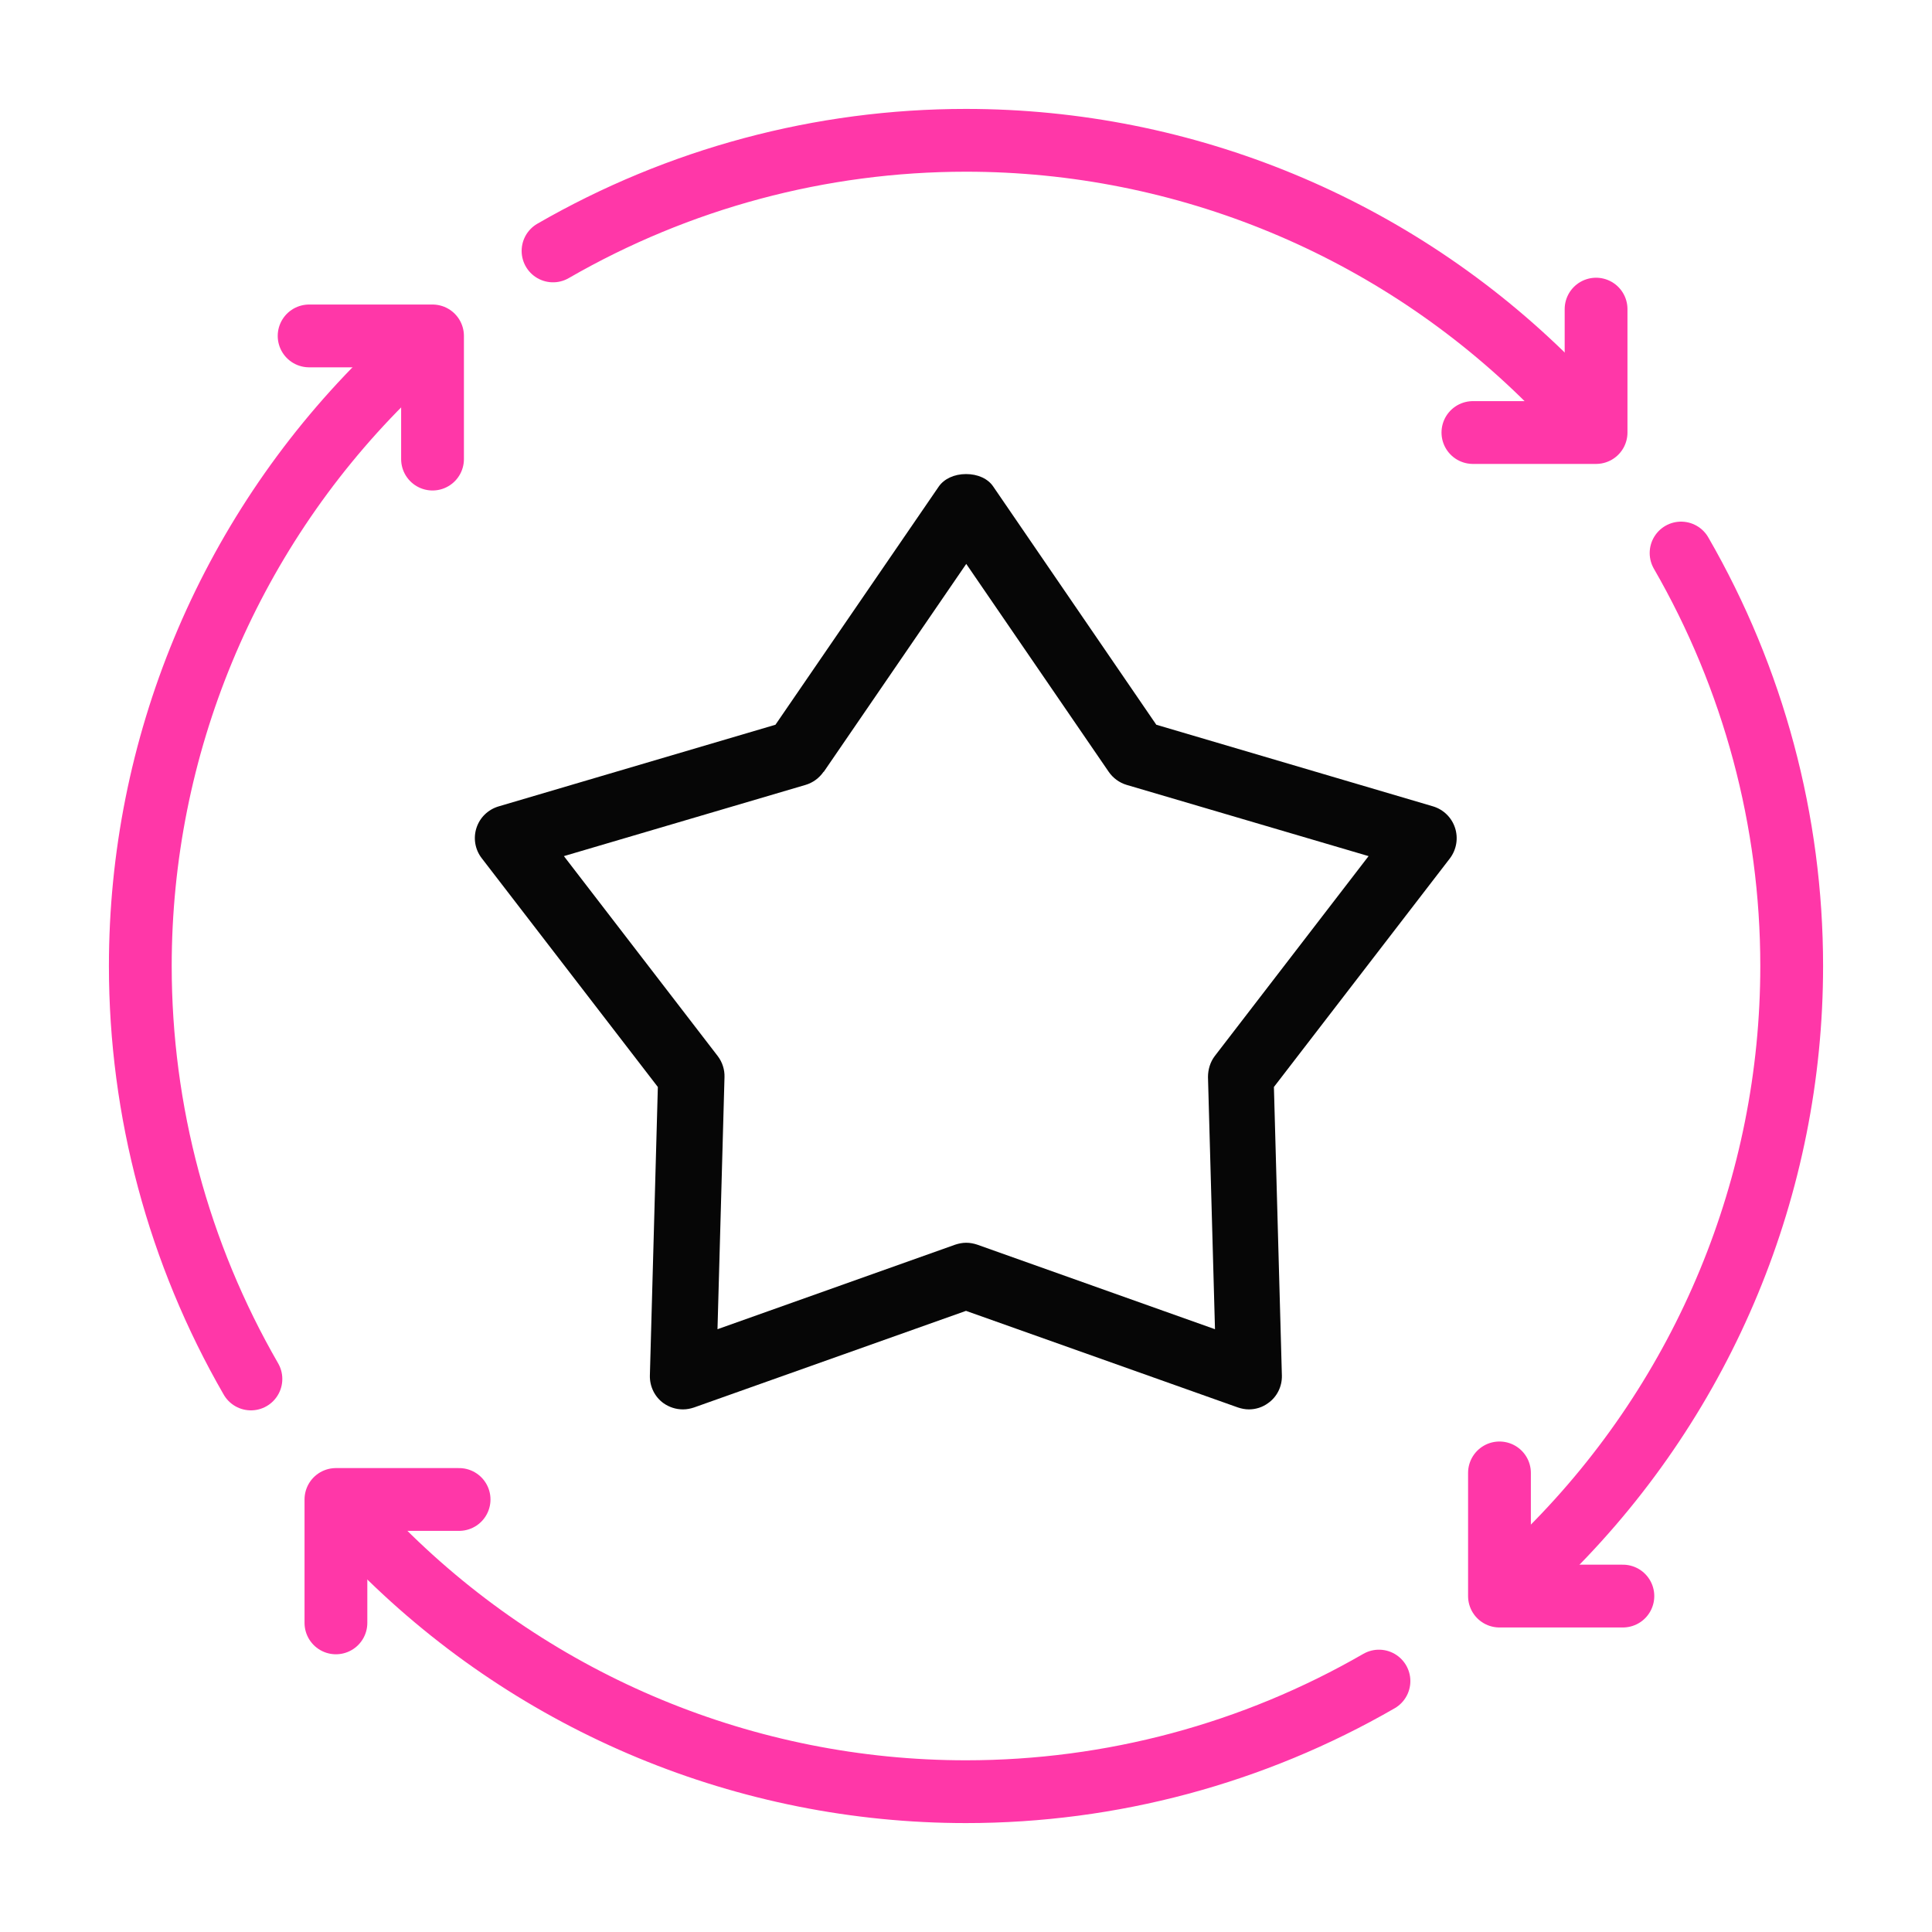
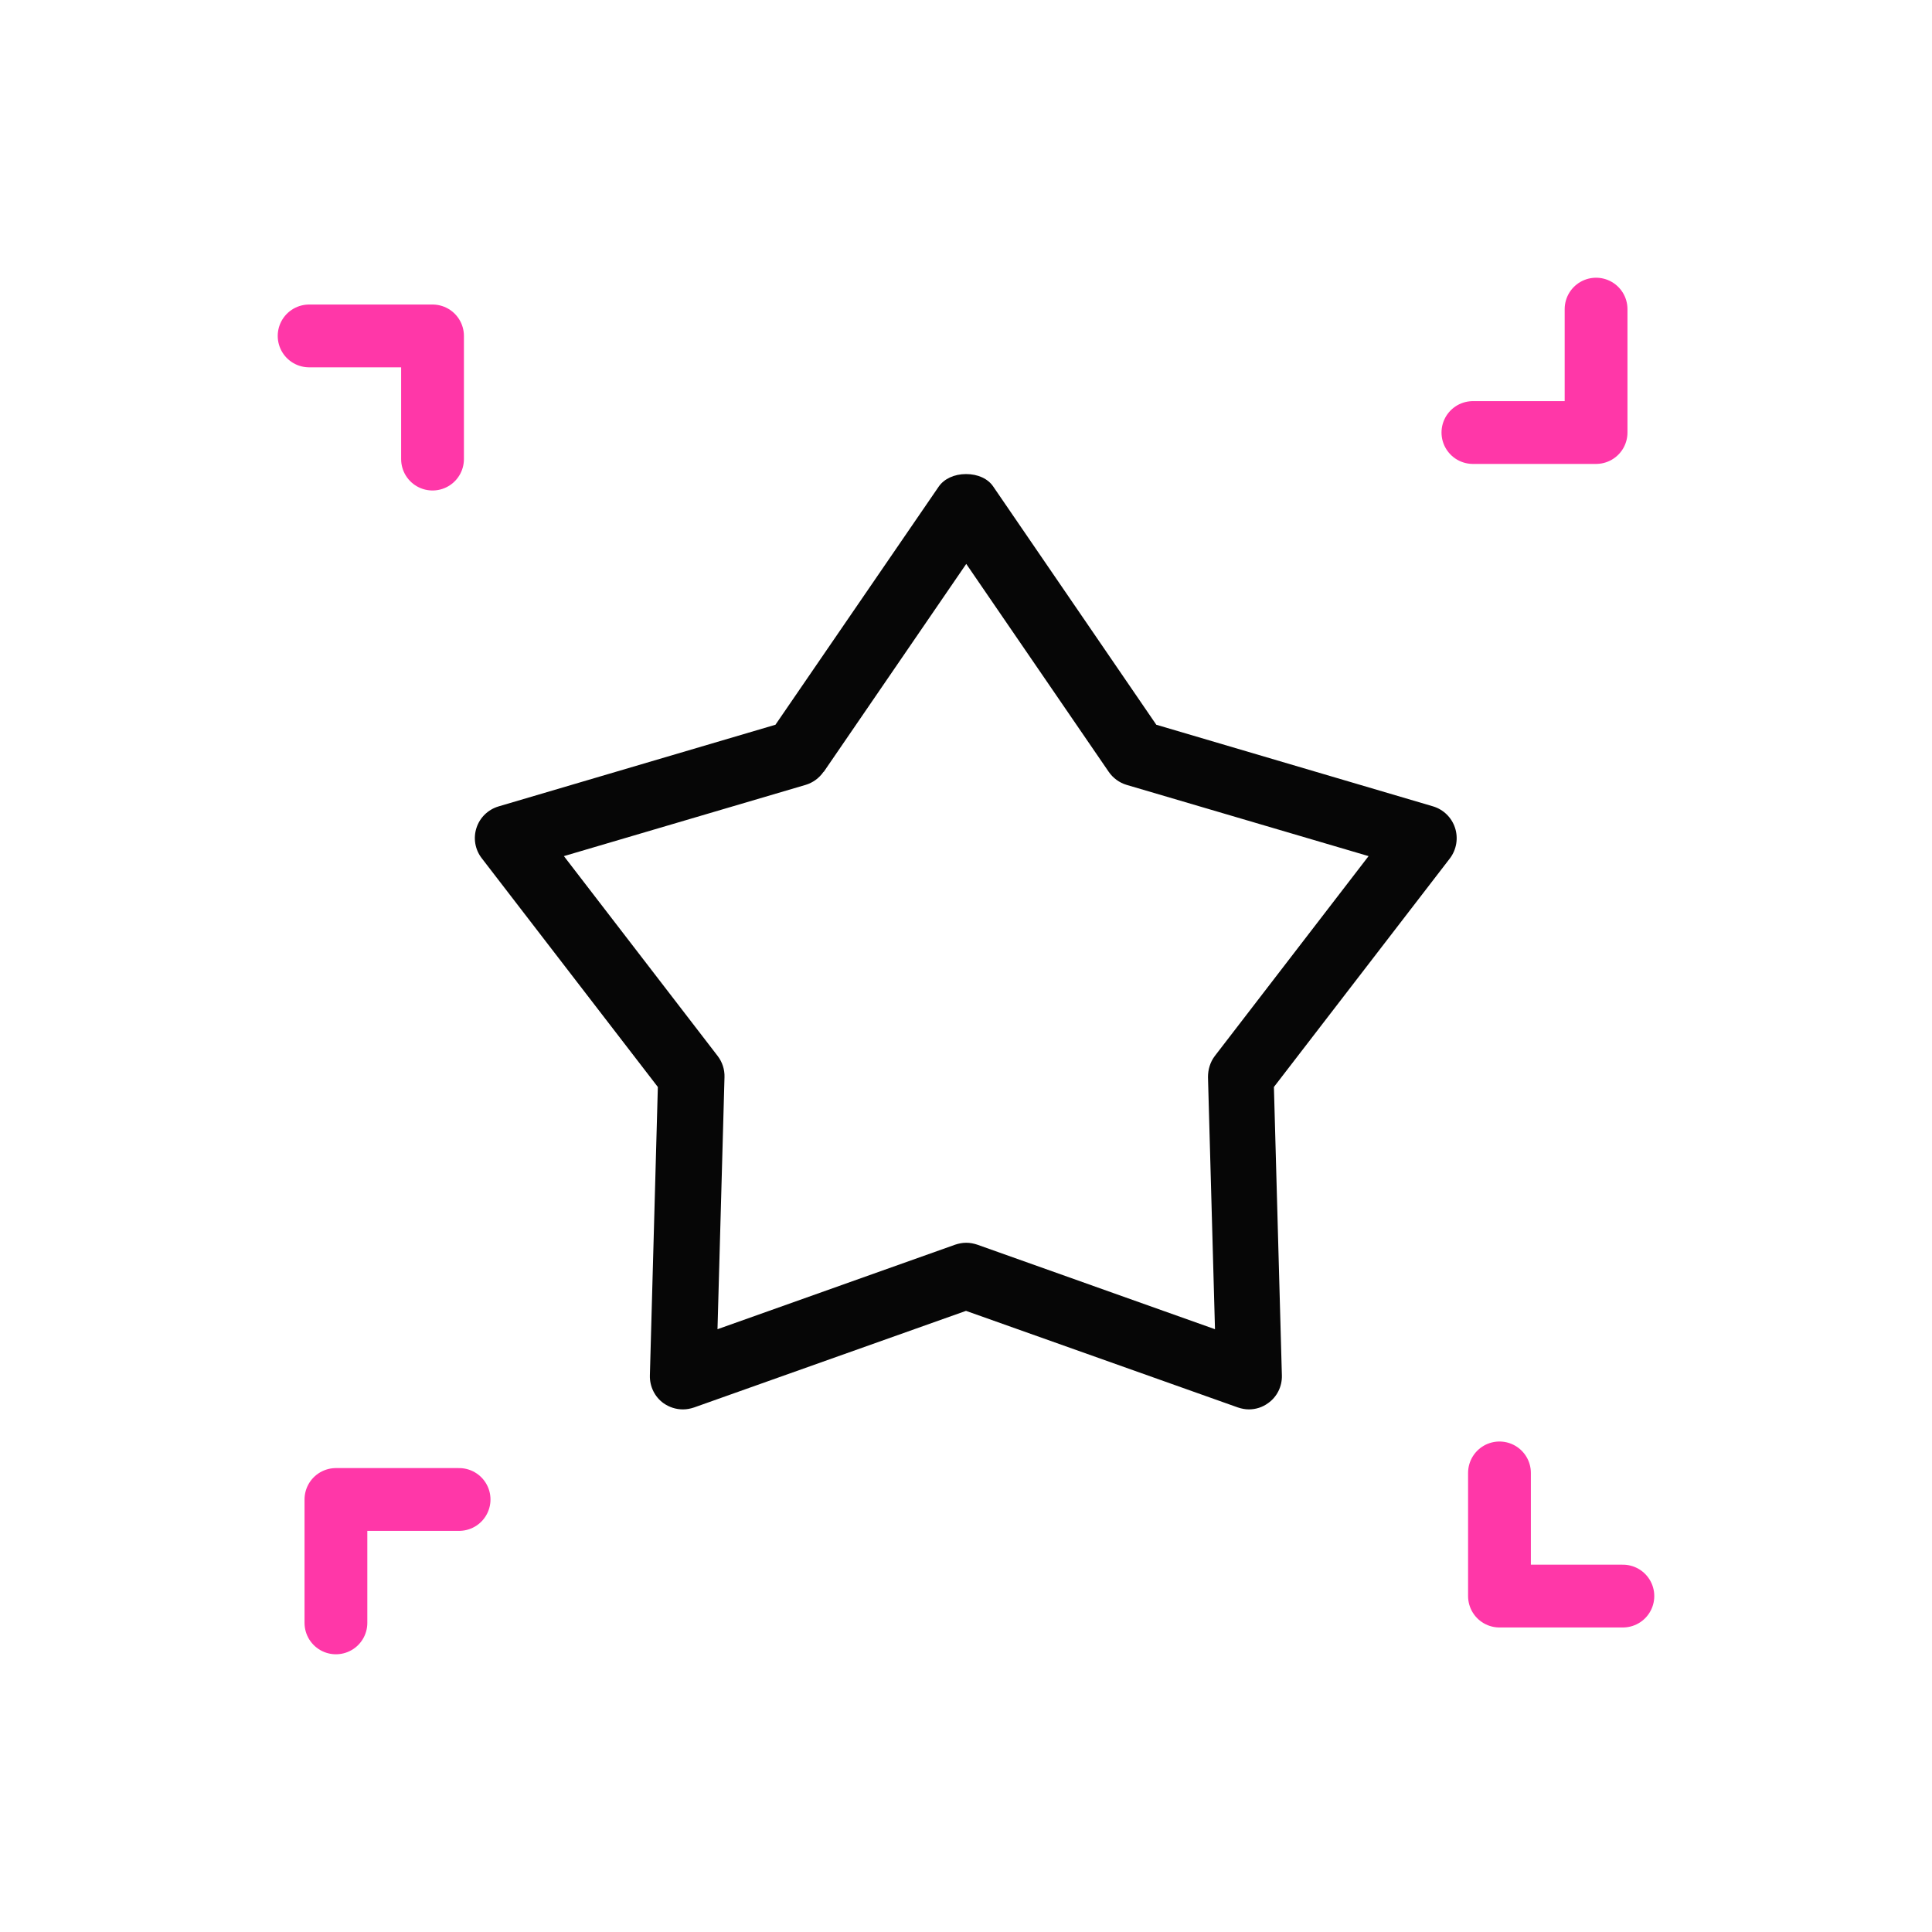
<svg xmlns="http://www.w3.org/2000/svg" id="bt10" width="80" height="80" viewBox="0 0 80 80">
  <defs>
    <style>
      .cls-1 {
        fill: #060606;
      }

      .cls-2 {
        fill: none;
        stroke: #ff37a8;
        stroke-linecap: round;
        stroke-linejoin: round;
        stroke-width: 2.6px;
      }
    </style>
  </defs>
  <g id="system_bet">
    <g>
-       <path class="cls-2" d="M22.9,10.39c5.2-3,11.09-4.58,17.1-4.58,9.07,0,17.76,3.6,24.18,10.01" />
      <polyline class="cls-2" points="66.09 12.8 66.09 17.91 60.99 17.91" />
-       <path class="cls-2" d="M10.39,57.1c-3-5.2-4.58-11.09-4.58-17.1,0-9.07,3.6-17.76,10.01-24.18" />
      <polyline class="cls-2" points="12.8 13.91 17.91 13.91 17.91 19.01" />
-       <path class="cls-2" d="M57.1,69.61c-5.2,3-11.09,4.58-17.1,4.58-9.07,0-17.76-3.6-24.18-10.01" />
      <polyline class="cls-2" points="13.91 67.2 13.91 62.09 19.01 62.09" />
-       <path class="cls-2" d="M69.61,22.9c3,5.2,4.58,11.09,4.58,17.1,0,9.07-3.6,17.76-10.01,24.18" />
      <polyline class="cls-2" points="67.2 66.09 62.09 66.09 62.09 60.99" />
    </g>
    <path class="cls-1" d="M51.72,58.36c-.16,0-.31-.03-.46-.08l-11.26-4-11.26,4c-.15.05-.3.08-.46.08-.29,0-.57-.09-.81-.26-.36-.26-.57-.69-.56-1.14l.33-11.95-7.29-9.47c-.28-.36-.36-.83-.22-1.26.14-.43.48-.76.92-.89l11.46-3.38,6.76-9.86c.22-.32.64-.52,1.13-.52s.91.19,1.13.52l6.75,9.86,11.46,3.38c.43.13.77.46.91.89.14.43.06.9-.21,1.26l-7.29,9.47.33,11.95c.01.45-.2.88-.57,1.14-.23.17-.51.26-.8.26ZM34.1,31.96c-.18.26-.44.45-.74.54l-10.01,2.95,6.37,8.28c.19.25.29.56.28.87l-.29,10.44,9.84-3.5c.15-.05.3-.08.46-.08s.31.03.46.08l9.84,3.5-.29-10.44c0-.31.09-.62.28-.87l6.37-8.28-10.02-2.95c-.3-.09-.56-.28-.74-.54l-5.9-8.61-5.9,8.61Z" />
  </g>
</svg>